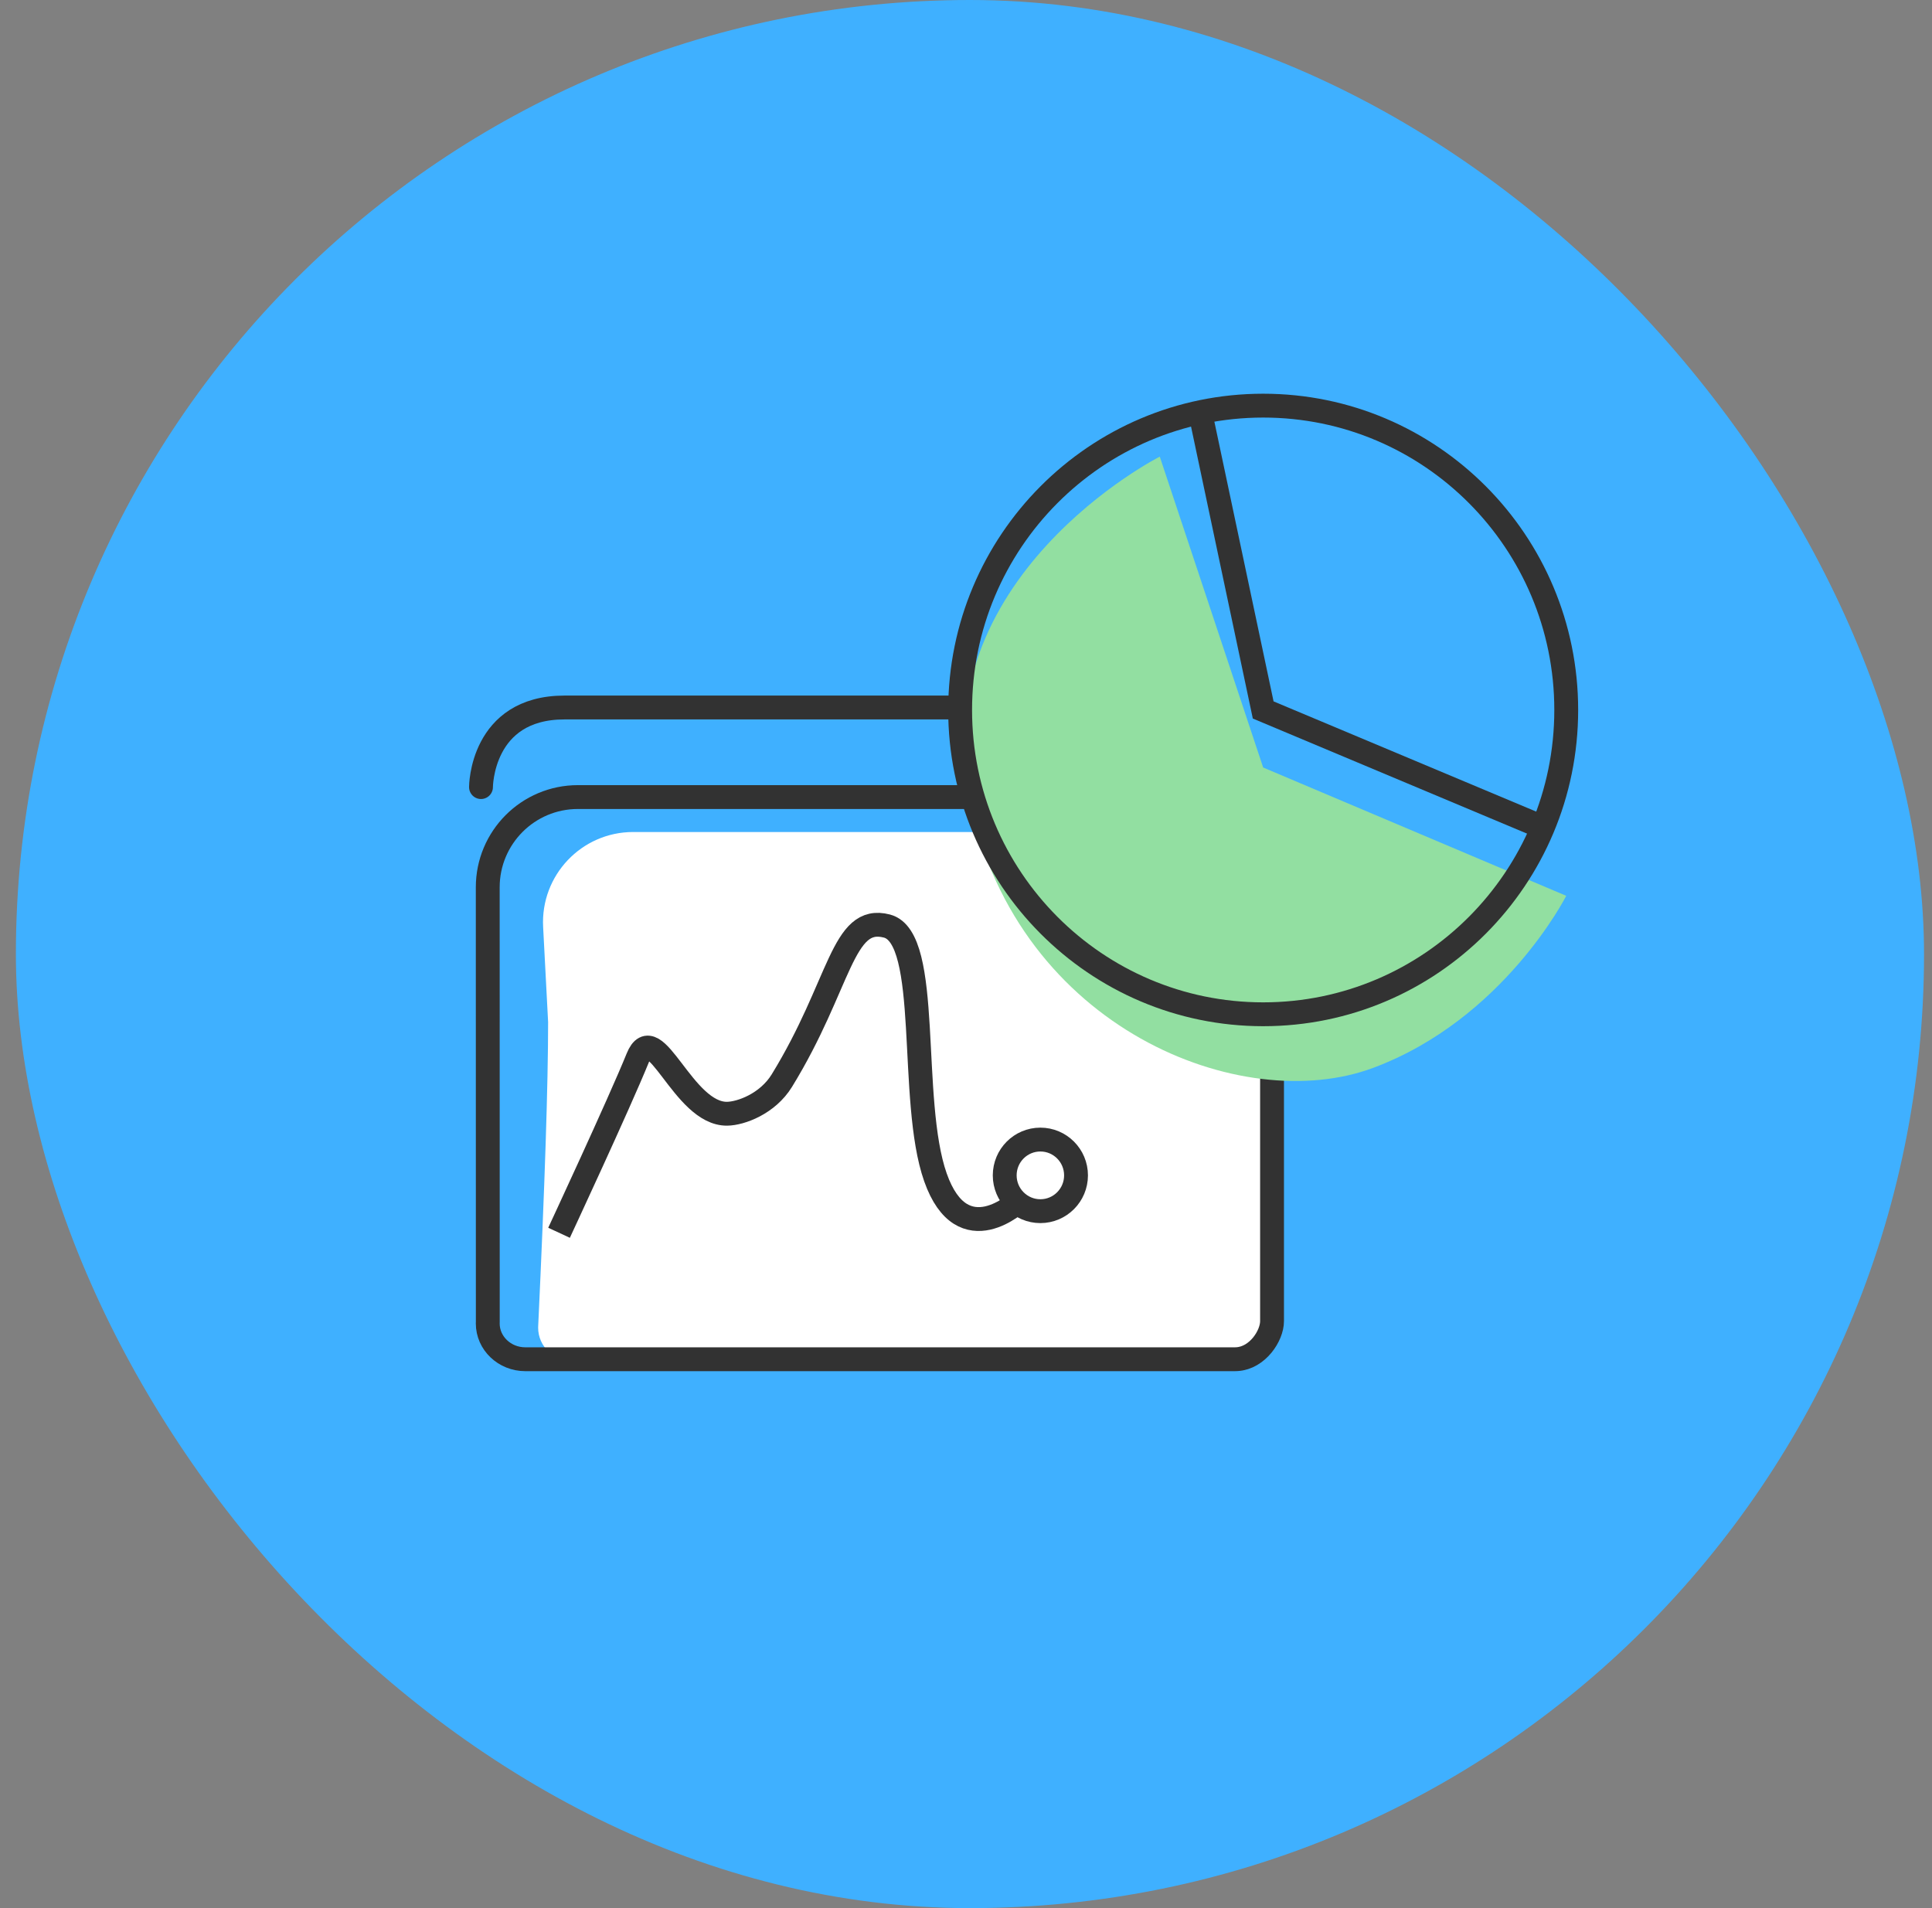
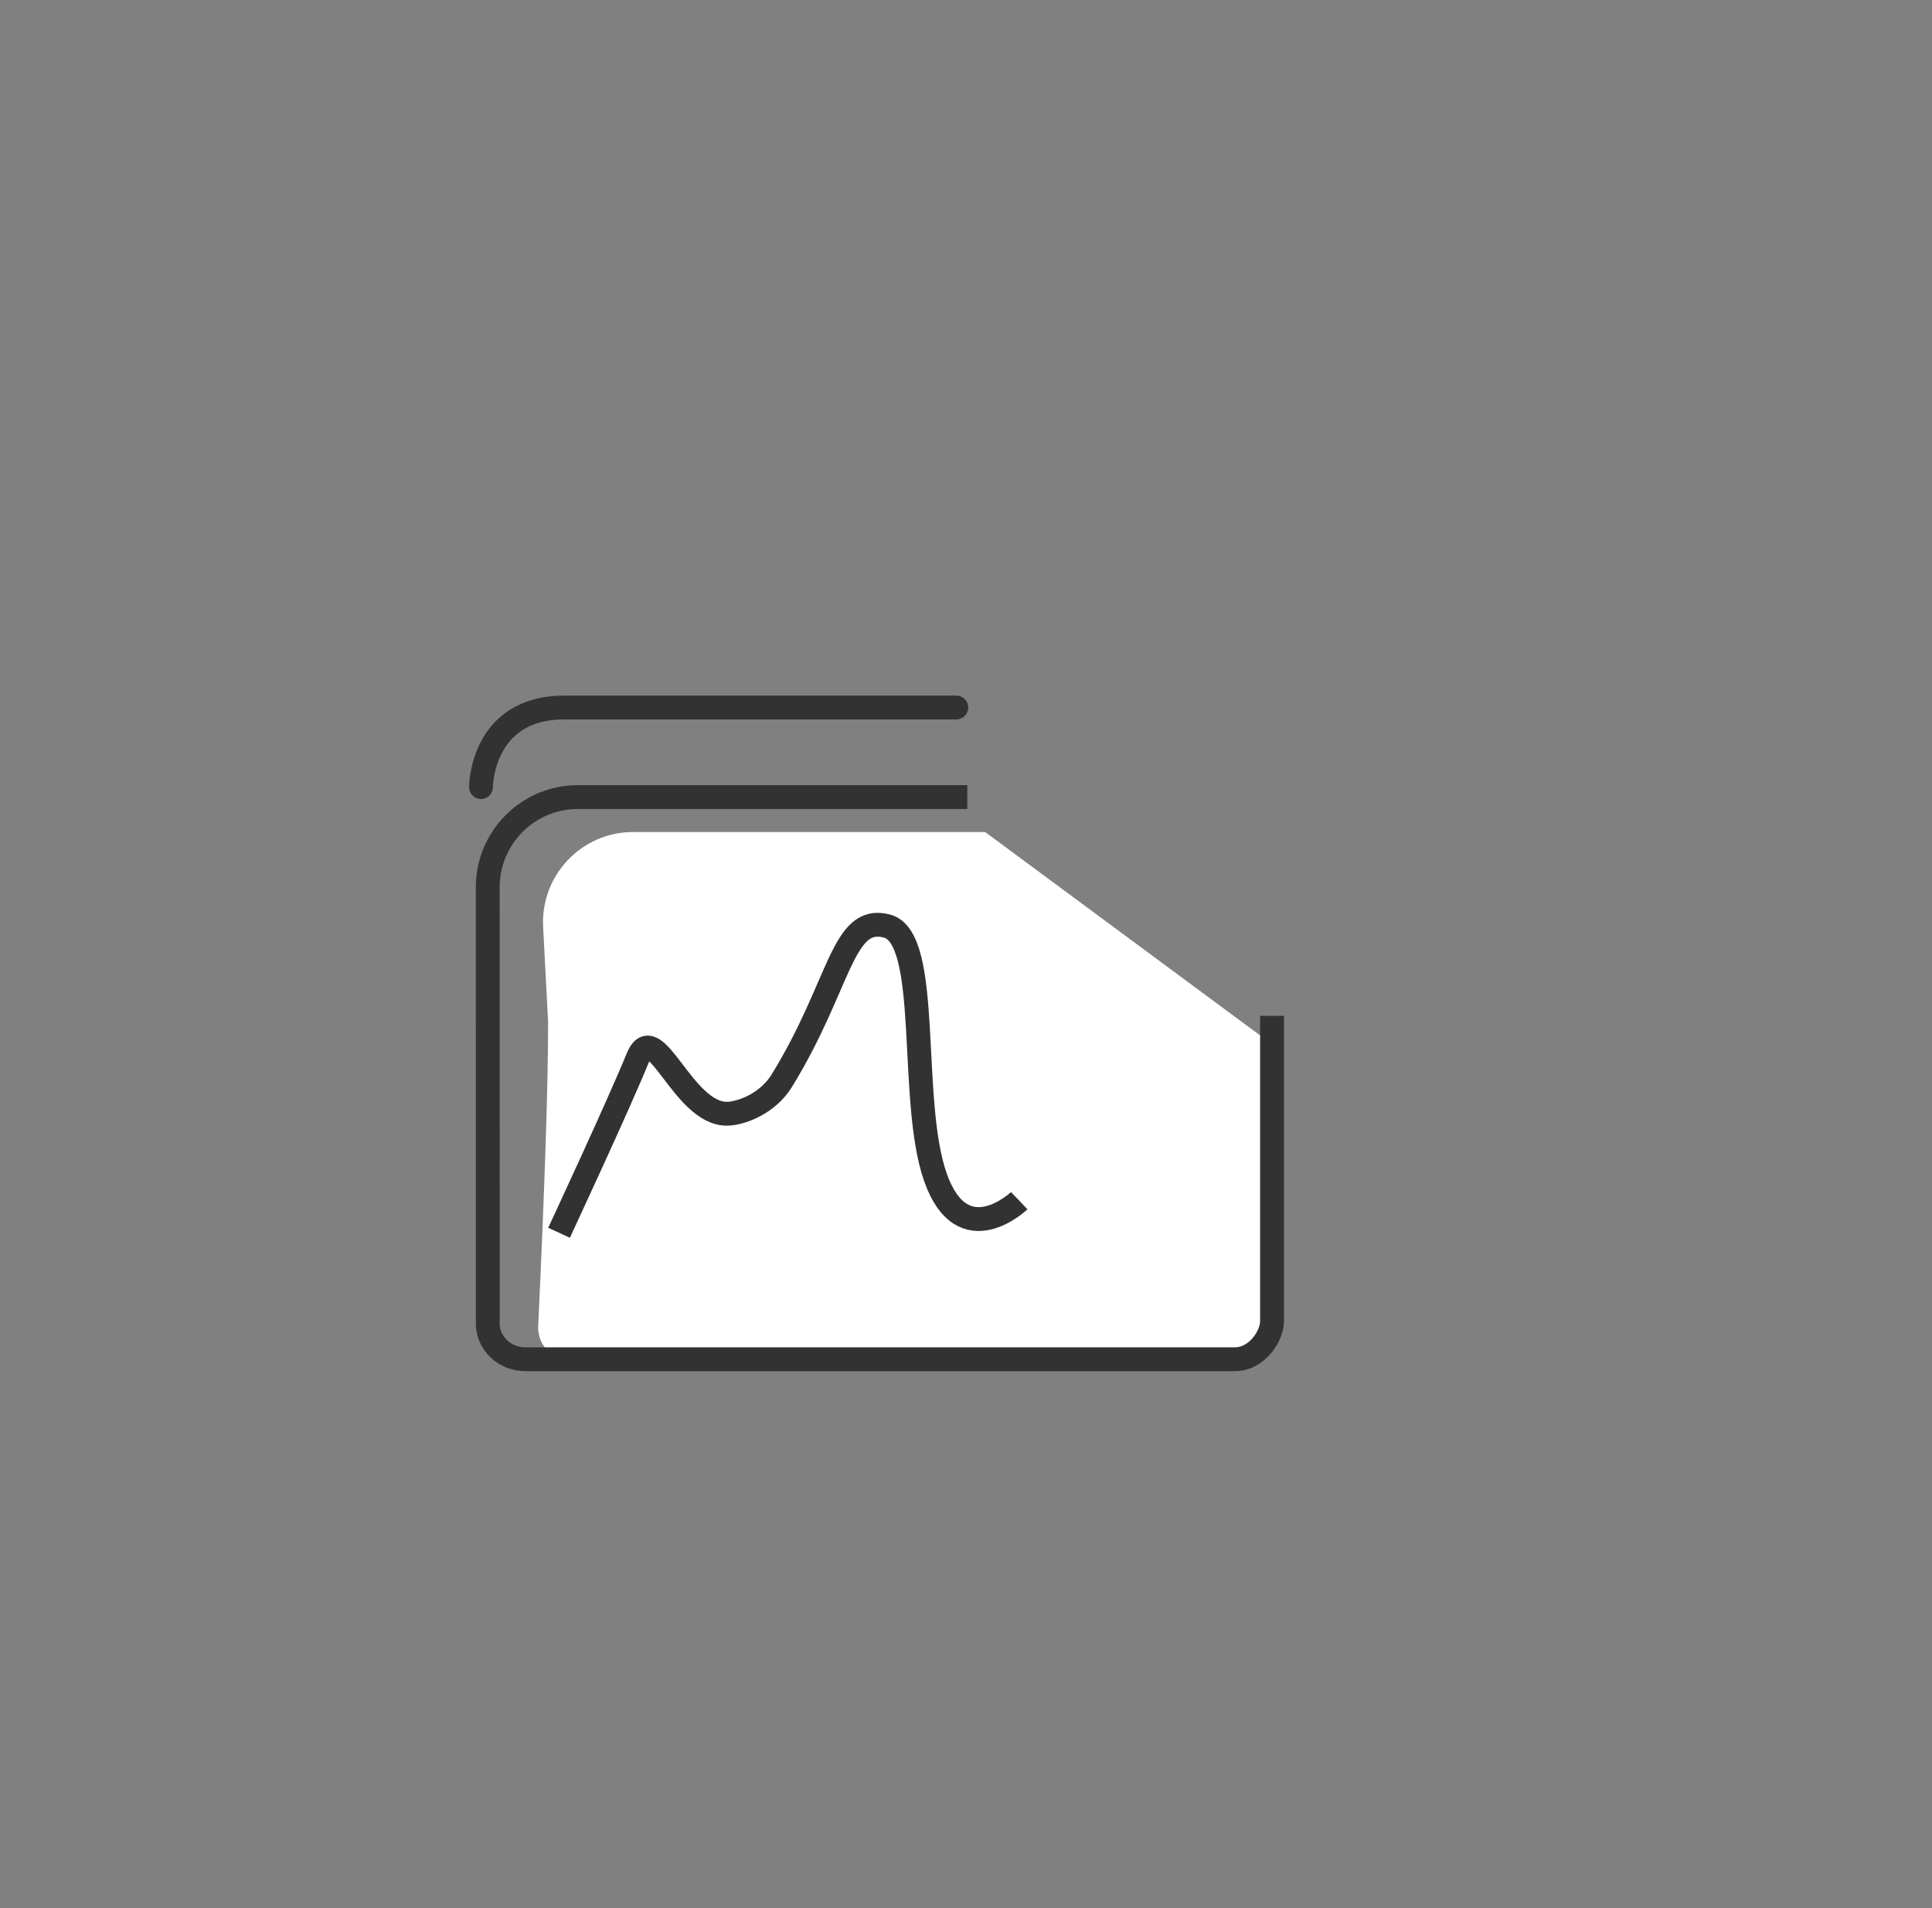
<svg xmlns="http://www.w3.org/2000/svg" width="81" height="80" viewBox="0 0 81 80" fill="none">
  <rect x="0" y="0" width="81" height="80" fill="#808080" stroke="none" />
-   <rect x="0.666" width="80" height="80" rx="40" fill="#3FB0FF" />
  <path fill-rule="evenodd" clip-rule="evenodd" d="M52.982 43.523C52.982 43.523 52.982 45.838 52.982 48.65C52.982 50.96 53.058 53.269 53.211 55.576C53.263 56.355 52.649 57.027 51.84 57.077C51.808 57.079 51.777 57.08 51.746 57.08H24.03C23.22 57.08 22.562 56.447 22.562 55.666C22.562 55.645 22.563 55.623 22.564 55.602C22.841 49.69 22.98 45.44 22.98 42.853L22.771 38.864C22.658 36.7 24.38 34.883 26.547 34.883C31.084 34.883 38.259 34.883 41.302 34.883" fill="white" />
  <path d="M53.331 42.592C53.331 42.592 53.331 45.05 53.331 48.036C53.331 50.49 53.331 53 53.331 55.391C53.331 56 52.728 56.932 51.86 56.985C51.827 56.987 51.793 56.988 51.76 56.988H22.024C21.154 56.988 20.449 56.316 20.449 55.487C20.449 55.464 20.45 55.441 20.451 55.419C20.451 49.278 20.45 43.376 20.449 37.201C20.449 35.112 22.14 33.418 24.229 33.418C29.053 33.418 37.177 33.418 40.554 33.418" stroke="#323232" />
  <path d="M20.166 33C20.166 33 20.165 29.663 23.666 29.663C25.003 29.663 40.094 29.663 40.094 29.663" stroke="#323232" stroke-linecap="round" />
-   <path fill-rule="evenodd" clip-rule="evenodd" d="M65.665 37.558L52.959 32.179L48.624 19.145C48.624 19.145 38.618 24.216 40.675 33.682C42.732 43.148 52.071 46.817 57.56 44.776C63.048 42.735 65.665 37.558 65.665 37.558Z" fill="#92DFA1" />
-   <path fill-rule="evenodd" clip-rule="evenodd" d="M43.618 50.78C44.443 50.78 45.113 50.108 45.113 49.279C45.113 48.45 44.443 47.778 43.618 47.778C42.792 47.778 42.123 48.45 42.123 49.279C42.123 50.108 42.792 50.78 43.618 50.78Z" stroke="#323232" />
  <path d="M23.438 51.686C23.438 51.686 25.957 46.279 26.739 44.352C27.448 42.606 28.631 46.717 30.483 46.695C31.062 46.688 32.182 46.279 32.78 45.306C35.26 41.269 35.297 38.333 37.185 38.826C39.073 39.32 38.076 46.122 39.22 49.365C40.364 52.607 42.732 50.34 42.732 50.34" stroke="#323232" />
-   <path fill-rule="evenodd" clip-rule="evenodd" d="M52.96 42.525C59.977 42.525 65.665 36.812 65.665 29.766C65.665 22.72 59.977 17.007 52.96 17.007C45.943 17.007 40.254 22.72 40.254 29.766C40.254 36.812 45.943 42.525 52.96 42.525Z" stroke="#323232" />
-   <path d="M50.26 17.007L52.96 29.766L64.861 34.761" stroke="#323232" />
</svg>